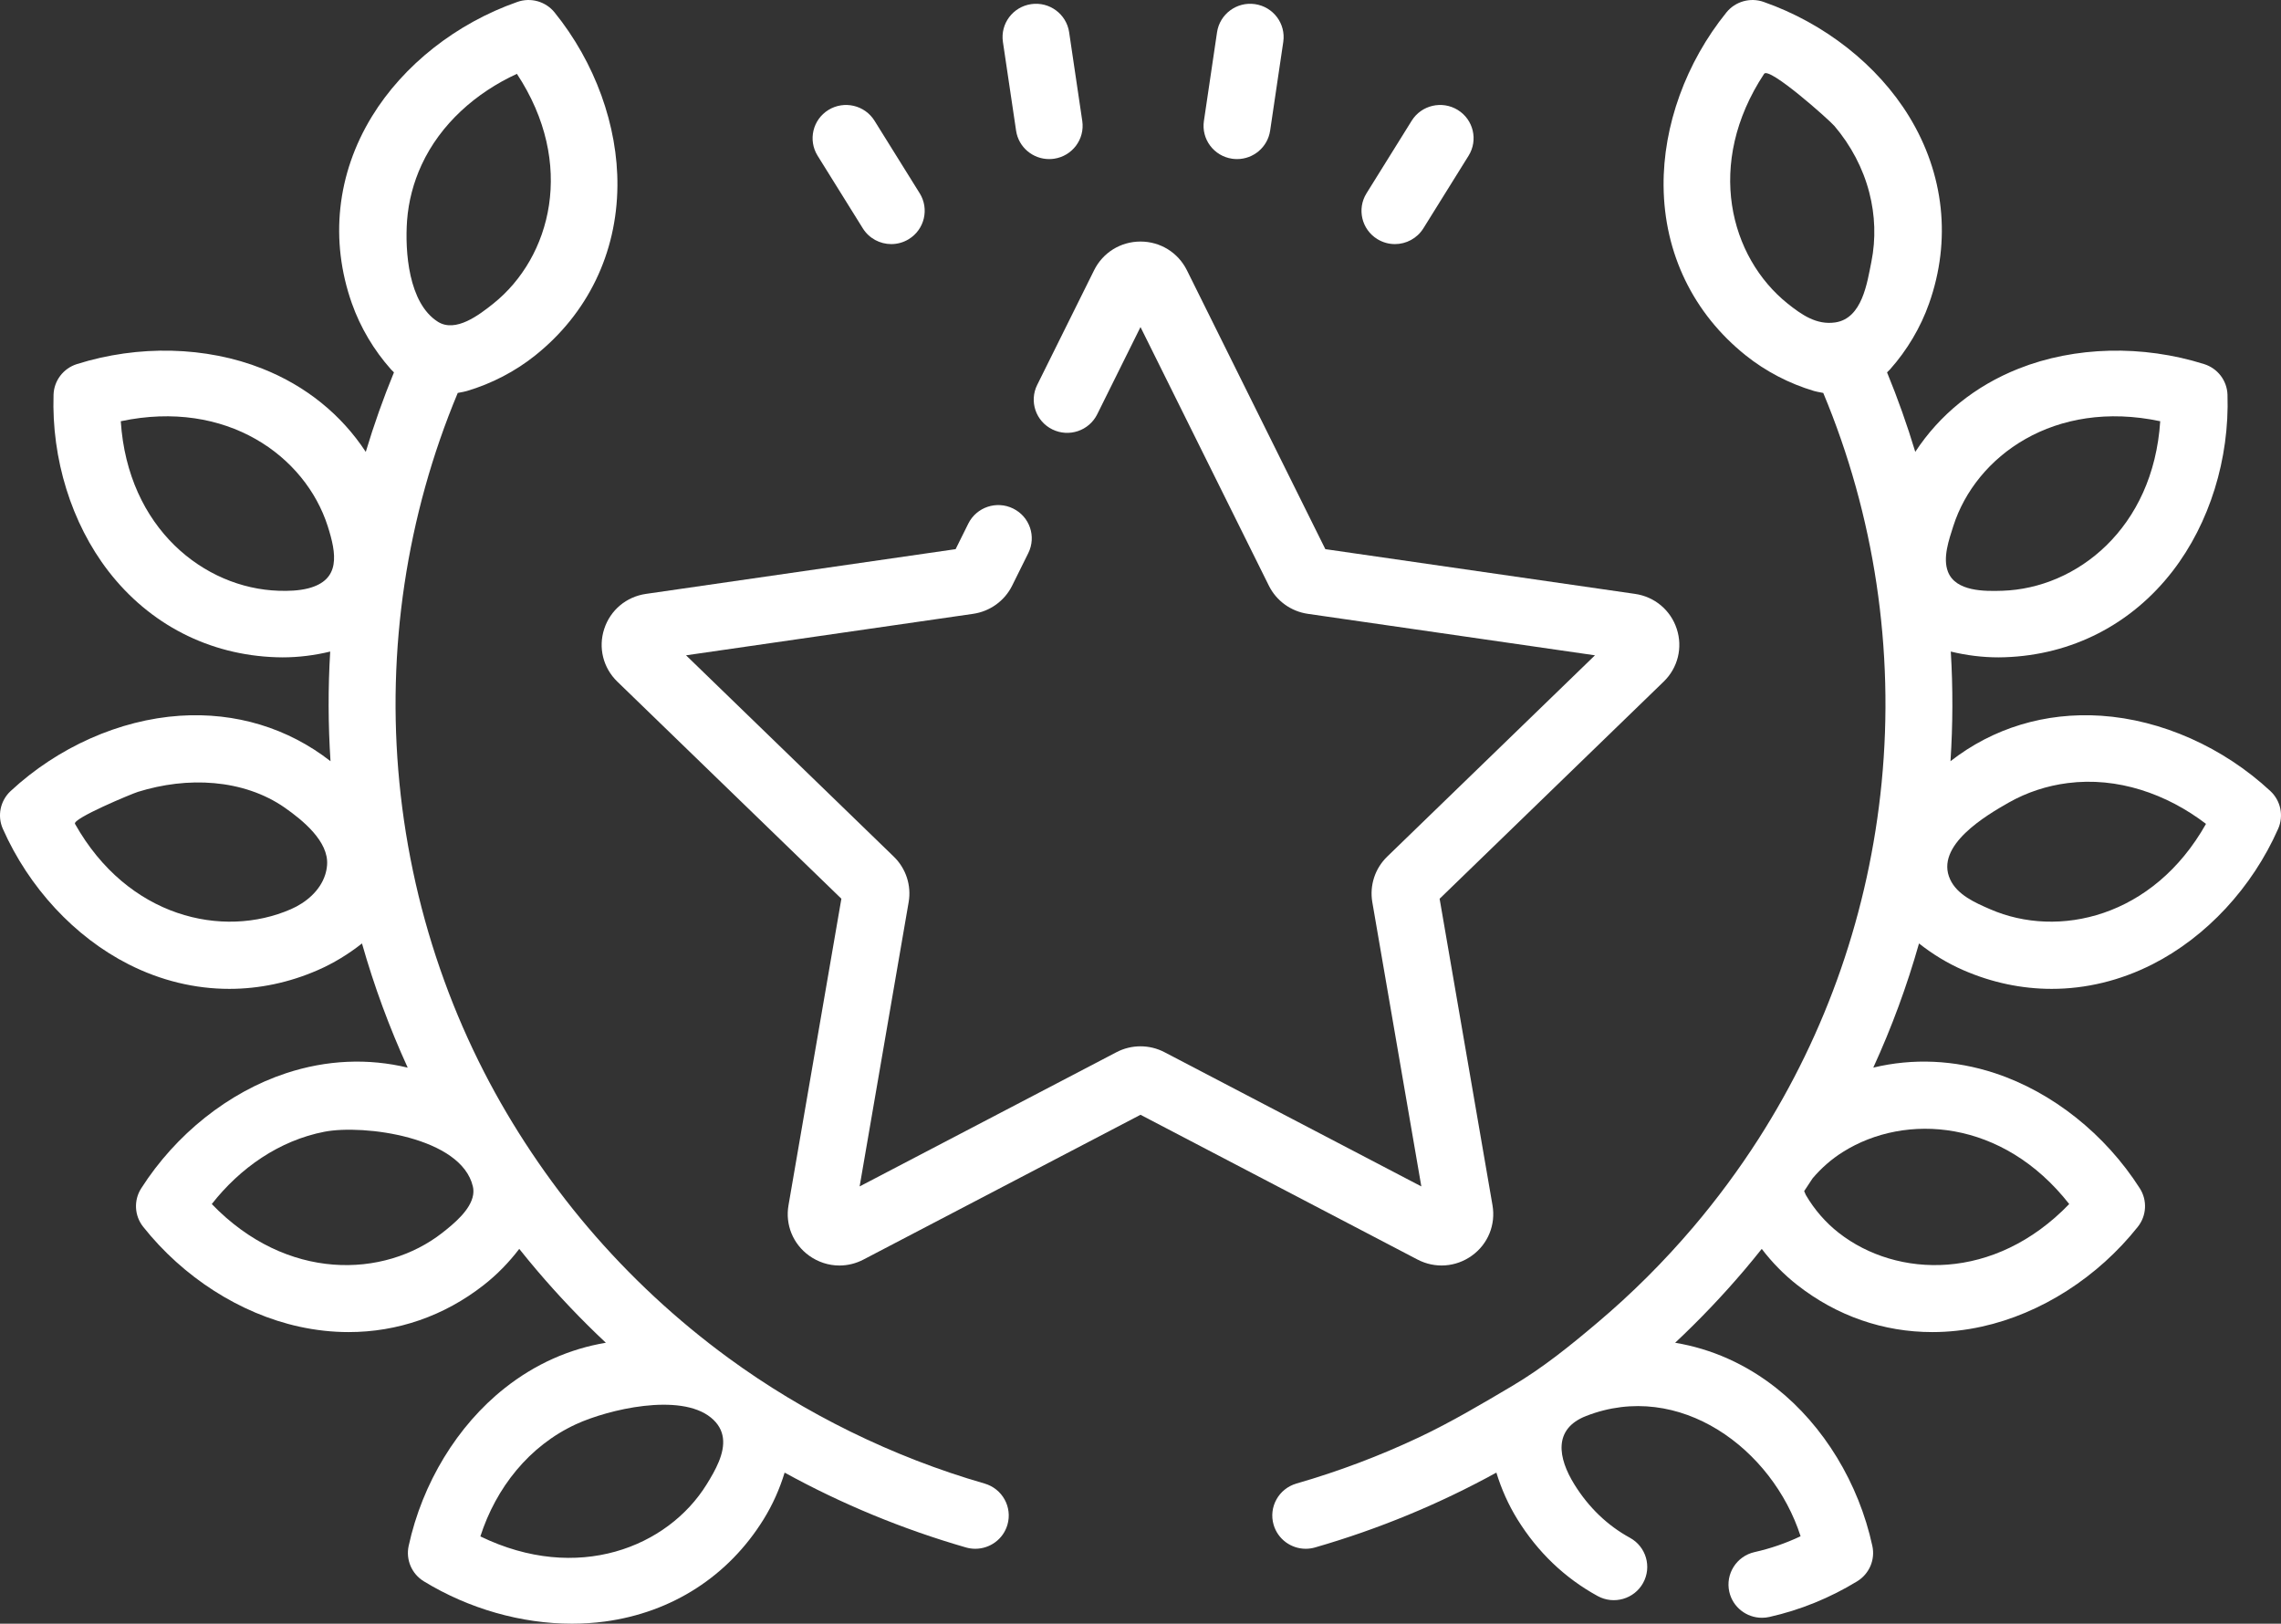
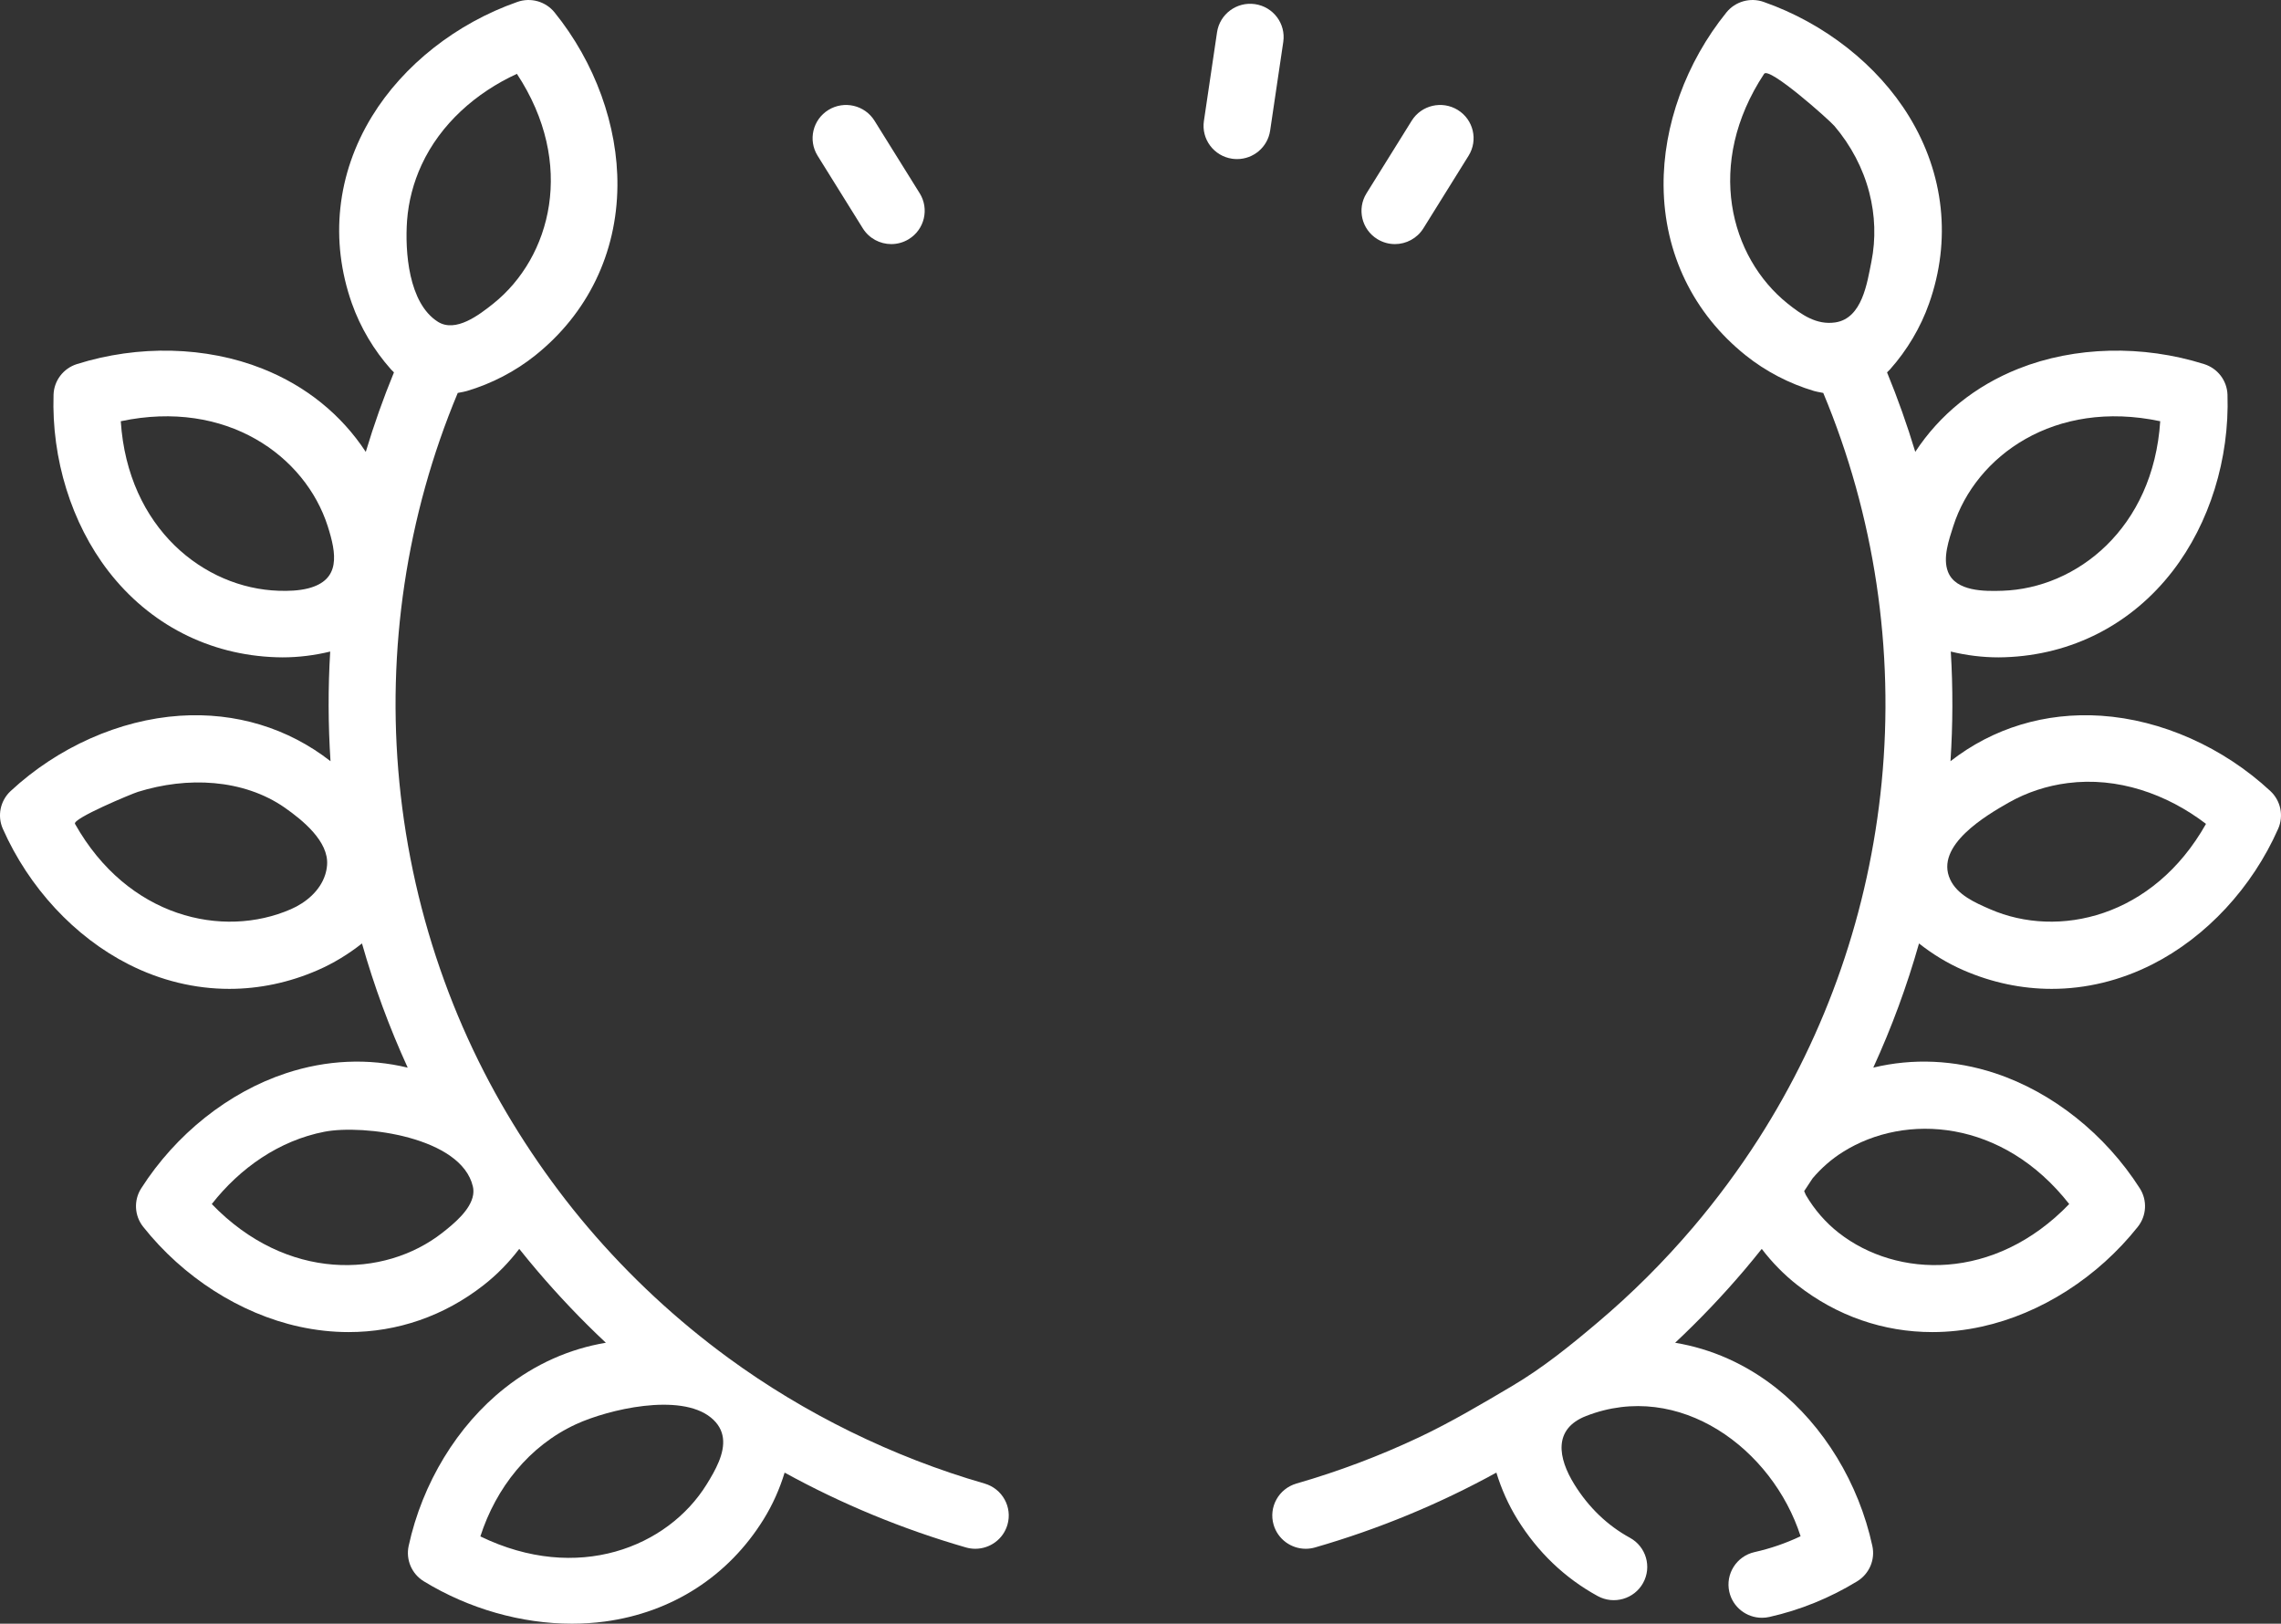
<svg xmlns="http://www.w3.org/2000/svg" width="59px" height="42px" viewBox="0 0 59 42" version="1.1">
  <rect x="0" y="0" width="59" height="42" fill="#333333" stroke="none" />
  <title>88B30208-D666-47DF-AA1A-1AC33B765BFD</title>
  <g id="Home" stroke="none" stroke-width="1" fill="none" fill-rule="evenodd">
    <g id="McKinney-Competitions-(alt)" transform="translate(-411, -5321)" fill="#FFFFFF" fill-rule="nonzero">
      <g id="award" transform="translate(411, 5321)">
        <path d="M25.467,38.375 C23.092,37.69 20.802,36.563 18.834,35.121 C17.505,34.147 16.285,33.016 15.202,31.741 C14.178,30.536 13.245,29.143 12.523,27.734 C12.131,26.97 11.787,26.182 11.494,25.375 C10.892,23.723 10.502,21.995 10.331,20.246 C9.994,16.81 10.517,13.329 11.84,10.164 C11.98,10.138 12.025,10.129 12.08,10.113 C12.72,9.923 13.331,9.605 13.845,9.193 C15.2,8.11 15.955,6.553 15.97,4.81 C15.984,3.254 15.392,1.617 14.345,0.322 C14.115,0.037 13.73,-0.072 13.384,0.049 C11.807,0.601 10.436,1.68 9.621,3.011 C8.71,4.499 8.526,6.217 9.102,7.849 C9.321,8.468 9.67,9.058 10.114,9.556 C10.136,9.58 10.157,9.601 10.19,9.632 C9.913,10.306 9.67,10.992 9.461,11.689 C8.829,10.726 7.914,9.982 6.785,9.535 C5.331,8.959 3.582,8.916 1.989,9.418 C1.639,9.528 1.396,9.846 1.385,10.211 C1.332,11.871 1.848,13.533 2.8,14.769 C3.866,16.152 5.411,16.945 7.149,17.001 C7.203,17.003 7.256,17.004 7.31,17.004 C7.721,17.004 8.137,16.952 8.541,16.854 C8.484,17.797 8.487,18.744 8.549,19.69 C7.451,18.833 6.098,18.419 4.654,18.514 C3.091,18.618 1.495,19.328 0.274,20.463 C0.006,20.713 -0.075,21.104 0.073,21.438 C0.746,22.959 1.931,24.237 3.327,24.944 C4.161,25.367 5.046,25.579 5.932,25.579 C6.704,25.579 7.477,25.418 8.218,25.095 C8.624,24.918 9.011,24.683 9.363,24.404 C9.676,25.506 10.071,26.579 10.546,27.617 C9.525,27.37 8.45,27.414 7.399,27.761 C5.913,28.251 4.547,29.337 3.652,30.74 C3.455,31.048 3.476,31.447 3.703,31.733 C4.738,33.038 6.208,33.98 7.738,34.316 C8.167,34.41 8.596,34.457 9.019,34.457 C10.28,34.457 11.488,34.042 12.511,33.241 C12.853,32.974 13.164,32.655 13.431,32.305 C13.578,32.489 13.727,32.671 13.88,32.851 C14.444,33.515 15.042,34.143 15.671,34.733 C14.733,34.889 13.84,35.284 13.053,35.908 C11.828,36.877 10.923,38.365 10.57,39.989 C10.493,40.346 10.65,40.713 10.963,40.904 C12.13,41.617 13.487,42 14.793,42 C15.081,42 15.366,41.981 15.646,41.944 C17.383,41.71 18.842,40.77 19.753,39.297 C19.983,38.926 20.166,38.517 20.295,38.092 C21.772,38.904 23.343,39.554 24.985,40.028 C25.066,40.051 25.147,40.062 25.227,40.062 C25.602,40.062 25.948,39.818 26.058,39.442 C26.191,38.985 25.927,38.508 25.467,38.375 Z M10.529,5.706 C10.566,5.21 10.694,4.721 10.903,4.268 C11.395,3.203 12.311,2.398 13.37,1.91 C14.902,4.234 14.255,6.657 12.761,7.853 C12.391,8.148 11.786,8.613 11.326,8.323 C10.563,7.84 10.472,6.499 10.529,5.706 Z M8.46,22.378 C8.453,22.466 8.436,22.551 8.41,22.631 C8.277,23.043 7.914,23.349 7.523,23.519 C5.765,24.285 3.305,23.736 1.94,21.311 C1.864,21.175 3.412,20.531 3.568,20.483 C4.203,20.286 4.879,20.198 5.542,20.258 C6.191,20.316 6.83,20.518 7.366,20.892 C7.827,21.215 8.509,21.766 8.46,22.378 Z M7.972,15.219 C7.728,15.281 7.455,15.29 7.205,15.281 C5.287,15.219 3.305,13.67 3.124,10.896 C5.859,10.316 7.896,11.794 8.477,13.611 C8.703,14.32 8.82,15 7.972,15.219 Z M12.238,30.906 C12.176,31.298 11.733,31.66 11.441,31.889 C9.933,33.068 7.413,33.151 5.478,31.145 C6.207,30.215 7.22,29.501 8.396,29.274 C9.409,29.08 11.933,29.411 12.231,30.69 C12.248,30.762 12.249,30.834 12.238,30.906 Z M18.279,38.395 C17.274,40.02 14.937,40.962 12.425,39.742 C12.829,38.487 13.684,37.4 14.9,36.84 C15.726,36.459 17.589,36.017 18.389,36.669 C18.582,36.827 18.674,37.006 18.699,37.194 C18.752,37.593 18.503,38.034 18.279,38.395 L18.279,38.395 Z" id="Shape" />
-         <path d="M38.073,32.479 C38.488,32.18 38.691,31.681 38.605,31.178 L37.237,23.248 L43.033,17.631 C43.4,17.275 43.529,16.753 43.371,16.268 C43.213,15.783 42.799,15.435 42.291,15.362 L34.281,14.205 L30.7,6.99 C30.472,6.533 30.013,6.248 29.5,6.248 C28.987,6.248 28.527,6.533 28.3,6.99 L26.828,9.956 C26.616,10.382 26.792,10.898 27.221,11.108 C27.65,11.318 28.168,11.143 28.38,10.717 L29.5,8.46 L32.821,15.151 C33.016,15.543 33.392,15.815 33.828,15.878 L41.255,16.951 L35.88,22.159 C35.565,22.465 35.422,22.904 35.496,23.336 L36.764,30.689 L30.122,27.218 C29.732,27.014 29.267,27.014 28.877,27.218 L22.235,30.689 L23.503,23.336 C23.578,22.905 23.434,22.465 23.119,22.159 L17.745,16.951 L25.171,15.878 C25.607,15.815 25.984,15.543 26.179,15.151 L26.598,14.306 C26.81,13.879 26.634,13.364 26.205,13.154 C25.777,12.943 25.258,13.118 25.046,13.544 L24.718,14.205 L16.709,15.362 C16.201,15.435 15.787,15.782 15.629,16.267 C15.47,16.752 15.6,17.275 15.967,17.631 L21.763,23.247 L20.395,31.178 C20.308,31.681 20.512,32.179 20.927,32.479 C21.161,32.648 21.436,32.735 21.712,32.735 C21.925,32.735 22.138,32.684 22.336,32.58 L29.5,28.836 L36.664,32.58 C37.118,32.818 37.657,32.779 38.073,32.479 L38.073,32.479 Z" id="Path" />
-         <path d="M26.282,3.38 C26.345,3.808 26.715,4.115 27.136,4.115 C27.178,4.115 27.221,4.112 27.263,4.106 C27.737,4.037 28.063,3.6 27.994,3.13 L27.654,0.833 C27.584,0.363 27.144,0.038 26.672,0.107 C26.199,0.176 25.872,0.613 25.941,1.083 L26.282,3.38 Z" id="Path" />
        <path d="M22.317,5.906 C22.481,6.169 22.764,6.314 23.054,6.314 C23.209,6.314 23.367,6.272 23.508,6.185 C23.914,5.935 24.04,5.404 23.789,5 L22.62,3.123 C22.368,2.719 21.835,2.594 21.428,2.844 C21.022,3.094 20.897,3.624 21.148,4.028 L22.317,5.906 Z" id="Path" />
        <path d="M31.871,4.106 C31.913,4.112 31.956,4.115 31.998,4.115 C32.42,4.115 32.789,3.808 32.853,3.38 L33.193,1.083 C33.262,0.613 32.936,0.176 32.462,0.107 C31.991,0.038 31.55,0.363 31.48,0.833 L31.14,3.13 C31.071,3.6 31.397,4.037 31.871,4.106 L31.871,4.106 Z" id="Path" />
        <path d="M35.626,6.185 C35.768,6.272 35.925,6.314 36.081,6.314 C36.37,6.314 36.653,6.169 36.817,5.906 L37.986,4.028 C38.238,3.624 38.112,3.094 37.706,2.844 C37.3,2.594 36.766,2.719 36.515,3.122 L35.346,5 C35.094,5.404 35.22,5.935 35.626,6.185 Z" id="Path" />
        <path d="M58.726,20.463 C57.505,19.328 55.909,18.618 54.346,18.514 C52.901,18.419 51.548,18.833 50.451,19.69 C50.513,18.744 50.516,17.797 50.459,16.854 C50.863,16.952 51.279,17.004 51.69,17.004 C51.744,17.004 51.798,17.003 51.851,17.001 C53.589,16.944 55.133,16.152 56.2,14.769 C57.152,13.533 57.669,11.871 57.616,10.21 C57.604,9.845 57.362,9.528 57.011,9.418 C55.418,8.916 53.67,8.959 52.215,9.535 C51.087,9.982 50.171,10.726 49.54,11.688 C49.33,10.992 49.087,10.306 48.81,9.632 C48.844,9.601 48.865,9.58 48.887,9.555 C49.33,9.058 49.68,8.468 49.898,7.848 C50.475,6.217 50.29,4.499 49.379,3.01 C48.565,1.68 47.193,0.601 45.617,0.049 C45.271,-0.072 44.885,0.037 44.655,0.322 C43.608,1.617 43.016,3.253 43.03,4.81 C43.045,6.553 43.8,8.11 45.155,9.193 C45.669,9.605 46.28,9.923 46.919,10.113 C46.975,10.129 47.021,10.138 47.16,10.164 C48.483,13.329 49.007,16.81 48.67,20.245 C48.344,23.56 47.253,26.701 45.482,29.466 C44.984,30.243 44.409,31.022 43.799,31.74 C43.042,32.631 42.212,33.46 41.318,34.214 C40.614,34.81 39.91,35.379 39.117,35.849 C38.334,36.313 37.534,36.787 36.711,37.176 C35.686,37.66 34.622,38.061 33.533,38.375 C33.074,38.508 32.81,38.985 32.943,39.441 C33.053,39.817 33.398,40.062 33.773,40.062 C33.853,40.062 33.934,40.051 34.015,40.028 C35.658,39.554 37.229,38.904 38.705,38.092 C38.835,38.517 39.017,38.925 39.247,39.297 C39.775,40.15 40.474,40.819 41.325,41.285 C41.743,41.514 42.27,41.363 42.5,40.947 C42.731,40.53 42.578,40.007 42.16,39.778 C41.575,39.458 41.091,38.992 40.721,38.395 C40.301,37.717 40.165,36.963 41.027,36.627 C43.439,35.687 45.847,37.478 46.574,39.738 C46.192,39.919 45.794,40.056 45.383,40.148 C44.917,40.253 44.625,40.714 44.73,41.177 C44.822,41.577 45.178,41.847 45.574,41.847 C45.637,41.847 45.701,41.841 45.766,41.826 C46.566,41.646 47.33,41.335 48.037,40.904 C48.35,40.712 48.508,40.346 48.43,39.989 C48.078,38.365 47.172,36.877 45.947,35.907 C45.16,35.284 44.268,34.889 43.329,34.733 C43.958,34.143 44.557,33.515 45.121,32.851 C45.274,32.671 45.423,32.488 45.569,32.305 C45.836,32.655 46.147,32.973 46.49,33.241 C47.513,34.042 48.72,34.457 49.981,34.457 C50.404,34.457 50.833,34.41 51.263,34.315 C52.792,33.979 54.262,33.038 55.297,31.733 C55.525,31.446 55.545,31.048 55.349,30.74 C54.453,29.336 53.088,28.251 51.601,27.76 C50.55,27.414 49.475,27.37 48.454,27.616 C48.929,26.579 49.325,25.505 49.637,24.404 C49.989,24.683 50.376,24.918 50.782,25.095 C51.524,25.418 52.296,25.579 53.068,25.579 C53.954,25.579 54.839,25.367 55.674,24.944 C57.069,24.237 58.255,22.959 58.927,21.437 C59.074,21.103 58.994,20.713 58.726,20.463 L58.726,20.463 Z M48.405,6.771 C48.295,7.317 48.169,8.236 47.471,8.34 C46.986,8.412 46.6,8.141 46.239,7.853 C44.745,6.656 44.098,4.234 45.63,1.91 C45.758,1.715 47.315,3.101 47.45,3.26 C47.874,3.759 48.188,4.349 48.351,4.982 C48.502,5.565 48.524,6.18 48.405,6.771 L48.405,6.771 Z M53.522,31.145 C51.588,33.151 49.067,33.068 47.56,31.889 C47.223,31.626 46.931,31.29 46.711,30.913 C46.7,30.889 46.684,30.852 46.666,30.811 C46.74,30.701 46.813,30.59 46.885,30.479 C47.111,30.213 47.377,29.98 47.668,29.798 C49.289,28.778 51.805,28.952 53.522,31.145 L53.522,31.145 Z M50.523,13.611 C51.104,11.793 53.141,10.317 55.876,10.896 C55.695,13.67 53.712,15.219 51.795,15.281 C51.332,15.297 50.588,15.302 50.387,14.793 C50.244,14.431 50.412,13.961 50.523,13.611 Z M51.477,23.519 C51.092,23.352 50.627,23.15 50.442,22.747 C50.038,21.872 51.384,21.086 51.958,20.76 C52.426,20.494 52.948,20.324 53.482,20.256 C54.768,20.09 56.044,20.534 57.06,21.311 C55.694,23.736 53.234,24.285 51.477,23.519 Z" id="Shape" />
      </g>
    </g>
  </g>
</svg>